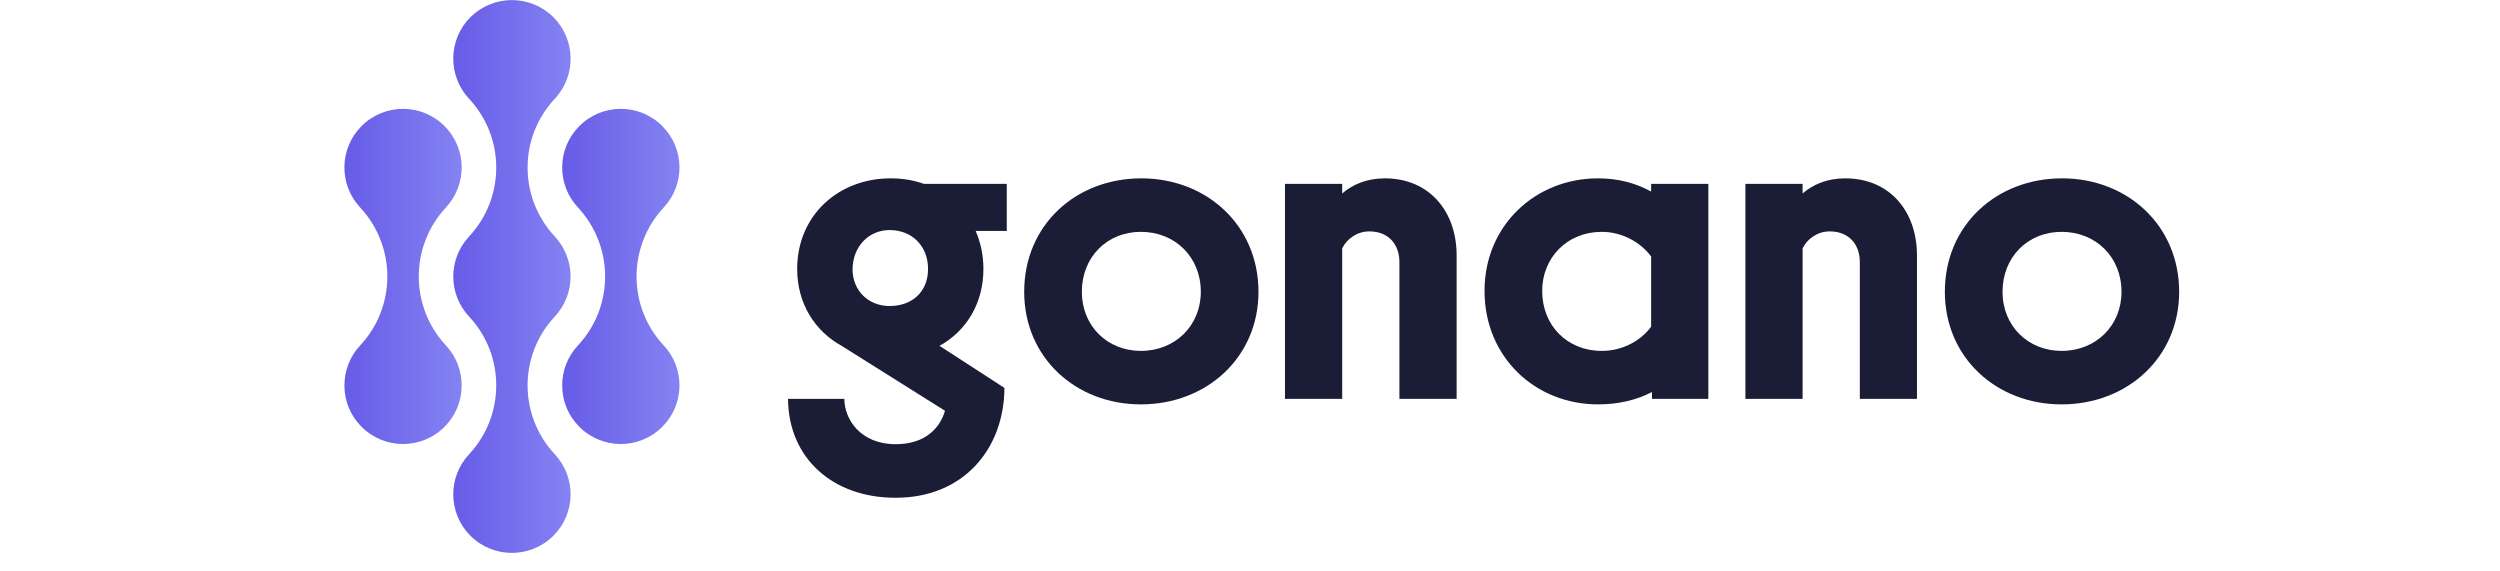
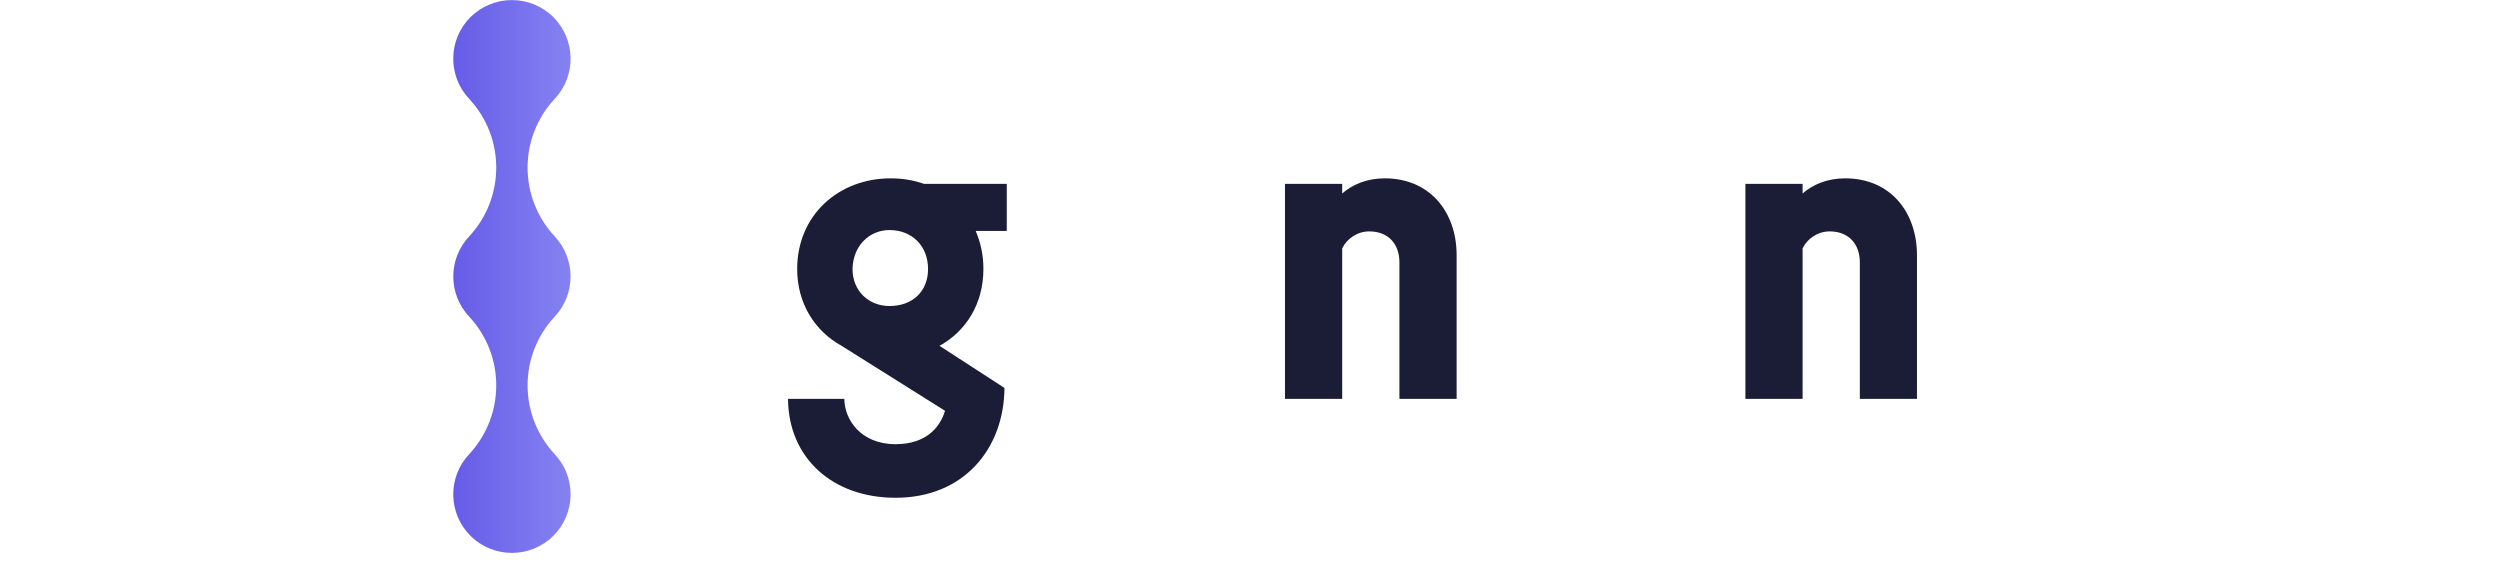
<svg xmlns="http://www.w3.org/2000/svg" width="175" zoomAndPan="magnify" viewBox="0 0 131.25 30" height="40" preserveAspectRatio="xMidYMid meet" version="1.0">
  <defs>
    <clipPath id="cd4a125da8">
      <path d="M 102 9 L 114.613 9 L 114.613 22 L 102 22 Z M 102 9 " clip-rule="nonzero" />
    </clipPath>
    <clipPath id="537db329b8">
      <path d="M 23 0 L 30 0 L 30 29.031 L 23 29.031 Z M 23 0 " clip-rule="nonzero" />
    </clipPath>
    <clipPath id="4b945cb6b0">
      <path d="M 24.695 0.902 C 23.52 2.082 23.496 3.98 24.629 5.188 C 26.527 7.219 26.527 10.375 24.629 12.414 C 23.52 13.598 23.52 15.438 24.629 16.621 C 26.527 18.652 26.527 21.809 24.629 23.848 C 23.496 25.055 23.52 26.949 24.695 28.125 C 25.902 29.328 27.848 29.328 29.055 28.125 C 30.23 26.949 30.258 25.055 29.125 23.848 C 27.223 21.809 27.223 18.652 29.125 16.621 C 30.23 15.438 30.23 13.598 29.125 12.414 C 27.223 10.375 27.223 7.219 29.125 5.188 C 30.258 3.98 30.23 2.082 29.055 0.902 C 28.453 0.305 27.664 0.004 26.875 0.004 C 26.09 0.004 25.301 0.305 24.695 0.902 Z M 24.695 0.902 " clip-rule="nonzero" />
    </clipPath>
    <linearGradient x1="-0.049" gradientTransform="matrix(6.157, 0, 0, 6.157, 23.798, 14.515)" y1="0" x2="1.049" gradientUnits="userSpaceOnUse" y2="0" id="abc71d6697">
      <stop stop-opacity="1" stop-color="rgb(40.388%, 36.079%, 90.59%)" offset="0" />
      <stop stop-opacity="1" stop-color="rgb(40.504%, 36.229%, 90.631%)" offset="0.062" />
      <stop stop-opacity="1" stop-color="rgb(40.721%, 36.51%, 90.71%)" offset="0.078" />
      <stop stop-opacity="1" stop-color="rgb(40.923%, 36.772%, 90.784%)" offset="0.094" />
      <stop stop-opacity="1" stop-color="rgb(41.125%, 37.035%, 90.858%)" offset="0.109" />
      <stop stop-opacity="1" stop-color="rgb(41.327%, 37.297%, 90.932%)" offset="0.125" />
      <stop stop-opacity="1" stop-color="rgb(41.528%, 37.56%, 91.006%)" offset="0.141" />
      <stop stop-opacity="1" stop-color="rgb(41.731%, 37.822%, 91.08%)" offset="0.156" />
      <stop stop-opacity="1" stop-color="rgb(41.933%, 38.084%, 91.154%)" offset="0.172" />
      <stop stop-opacity="1" stop-color="rgb(42.134%, 38.347%, 91.228%)" offset="0.188" />
      <stop stop-opacity="1" stop-color="rgb(42.337%, 38.609%, 91.302%)" offset="0.203" />
      <stop stop-opacity="1" stop-color="rgb(42.538%, 38.872%, 91.376%)" offset="0.219" />
      <stop stop-opacity="1" stop-color="rgb(42.74%, 39.134%, 91.451%)" offset="0.234" />
      <stop stop-opacity="1" stop-color="rgb(42.943%, 39.397%, 91.524%)" offset="0.25" />
      <stop stop-opacity="1" stop-color="rgb(43.144%, 39.658%, 91.599%)" offset="0.266" />
      <stop stop-opacity="1" stop-color="rgb(43.346%, 39.92%, 91.672%)" offset="0.281" />
      <stop stop-opacity="1" stop-color="rgb(43.549%, 40.182%, 91.745%)" offset="0.297" />
      <stop stop-opacity="1" stop-color="rgb(43.75%, 40.445%, 91.82%)" offset="0.312" />
      <stop stop-opacity="1" stop-color="rgb(43.951%, 40.707%, 91.893%)" offset="0.328" />
      <stop stop-opacity="1" stop-color="rgb(44.154%, 40.97%, 91.968%)" offset="0.344" />
      <stop stop-opacity="1" stop-color="rgb(44.356%, 41.232%, 92.041%)" offset="0.359" />
      <stop stop-opacity="1" stop-color="rgb(44.557%, 41.495%, 92.116%)" offset="0.375" />
      <stop stop-opacity="1" stop-color="rgb(44.76%, 41.757%, 92.189%)" offset="0.391" />
      <stop stop-opacity="1" stop-color="rgb(44.962%, 42.02%, 92.264%)" offset="0.406" />
      <stop stop-opacity="1" stop-color="rgb(45.163%, 42.282%, 92.337%)" offset="0.422" />
      <stop stop-opacity="1" stop-color="rgb(45.366%, 42.545%, 92.412%)" offset="0.438" />
      <stop stop-opacity="1" stop-color="rgb(45.567%, 42.805%, 92.485%)" offset="0.453" />
      <stop stop-opacity="1" stop-color="rgb(45.769%, 43.068%, 92.558%)" offset="0.469" />
      <stop stop-opacity="1" stop-color="rgb(45.972%, 43.33%, 92.633%)" offset="0.484" />
      <stop stop-opacity="1" stop-color="rgb(46.173%, 43.593%, 92.706%)" offset="0.5" />
      <stop stop-opacity="1" stop-color="rgb(46.375%, 43.855%, 92.781%)" offset="0.516" />
      <stop stop-opacity="1" stop-color="rgb(46.577%, 44.118%, 92.854%)" offset="0.531" />
      <stop stop-opacity="1" stop-color="rgb(46.779%, 44.38%, 92.929%)" offset="0.547" />
      <stop stop-opacity="1" stop-color="rgb(46.98%, 44.643%, 93.002%)" offset="0.562" />
      <stop stop-opacity="1" stop-color="rgb(47.183%, 44.905%, 93.077%)" offset="0.578" />
      <stop stop-opacity="1" stop-color="rgb(47.385%, 45.168%, 93.15%)" offset="0.594" />
      <stop stop-opacity="1" stop-color="rgb(47.586%, 45.43%, 93.225%)" offset="0.609" />
      <stop stop-opacity="1" stop-color="rgb(47.789%, 45.691%, 93.298%)" offset="0.625" />
      <stop stop-opacity="1" stop-color="rgb(47.99%, 45.953%, 93.373%)" offset="0.641" />
      <stop stop-opacity="1" stop-color="rgb(48.192%, 46.216%, 93.446%)" offset="0.656" />
      <stop stop-opacity="1" stop-color="rgb(48.395%, 46.478%, 93.52%)" offset="0.672" />
      <stop stop-opacity="1" stop-color="rgb(48.596%, 46.741%, 93.594%)" offset="0.688" />
      <stop stop-opacity="1" stop-color="rgb(48.798%, 47.003%, 93.668%)" offset="0.703" />
      <stop stop-opacity="1" stop-color="rgb(49.001%, 47.266%, 93.742%)" offset="0.719" />
      <stop stop-opacity="1" stop-color="rgb(49.202%, 47.528%, 93.816%)" offset="0.734" />
      <stop stop-opacity="1" stop-color="rgb(49.403%, 47.791%, 93.89%)" offset="0.75" />
      <stop stop-opacity="1" stop-color="rgb(49.606%, 48.053%, 93.964%)" offset="0.766" />
      <stop stop-opacity="1" stop-color="rgb(49.808%, 48.315%, 94.038%)" offset="0.781" />
      <stop stop-opacity="1" stop-color="rgb(50.009%, 48.578%, 94.112%)" offset="0.797" />
      <stop stop-opacity="1" stop-color="rgb(50.212%, 48.839%, 94.186%)" offset="0.812" />
      <stop stop-opacity="1" stop-color="rgb(50.414%, 49.101%, 94.26%)" offset="0.828" />
      <stop stop-opacity="1" stop-color="rgb(50.615%, 49.364%, 94.334%)" offset="0.844" />
      <stop stop-opacity="1" stop-color="rgb(50.818%, 49.626%, 94.408%)" offset="0.859" />
      <stop stop-opacity="1" stop-color="rgb(51.019%, 49.889%, 94.481%)" offset="0.875" />
      <stop stop-opacity="1" stop-color="rgb(51.221%, 50.151%, 94.556%)" offset="0.891" />
      <stop stop-opacity="1" stop-color="rgb(51.424%, 50.414%, 94.629%)" offset="0.906" />
      <stop stop-opacity="1" stop-color="rgb(51.625%, 50.676%, 94.704%)" offset="0.922" />
      <stop stop-opacity="1" stop-color="rgb(51.826%, 50.938%, 94.777%)" offset="0.938" />
      <stop stop-opacity="1" stop-color="rgb(52.043%, 51.219%, 94.856%)" offset="1" />
    </linearGradient>
    <clipPath id="517efab044">
      <path d="M 29 5 L 36 5 L 36 24 L 29 24 Z M 29 5 " clip-rule="nonzero" />
    </clipPath>
    <clipPath id="f8093ed028">
-       <path d="M 30.414 6.621 C 29.238 7.797 29.215 9.691 30.348 10.898 C 32.242 12.938 32.242 16.098 30.348 18.129 C 29.215 19.336 29.238 21.23 30.414 22.406 C 31.621 23.613 33.566 23.613 34.773 22.406 C 35.949 21.23 35.973 19.336 34.84 18.129 C 32.945 16.098 32.945 12.938 34.84 10.898 C 35.973 9.691 35.949 7.797 34.773 6.621 C 34.172 6.016 33.383 5.715 32.594 5.715 C 31.805 5.715 31.02 6.016 30.414 6.621 Z M 30.414 6.621 " clip-rule="nonzero" />
-     </clipPath>
+       </clipPath>
    <linearGradient x1="-0.049" gradientTransform="matrix(6.157, 0, 0, 6.157, 29.515, 14.515)" y1="0" x2="1.049" gradientUnits="userSpaceOnUse" y2="0" id="71bc85ff49">
      <stop stop-opacity="1" stop-color="rgb(40.388%, 36.079%, 90.59%)" offset="0" />
      <stop stop-opacity="1" stop-color="rgb(40.504%, 36.229%, 90.631%)" offset="0.062" />
      <stop stop-opacity="1" stop-color="rgb(40.721%, 36.51%, 90.71%)" offset="0.078" />
      <stop stop-opacity="1" stop-color="rgb(40.923%, 36.772%, 90.784%)" offset="0.094" />
      <stop stop-opacity="1" stop-color="rgb(41.125%, 37.035%, 90.858%)" offset="0.109" />
      <stop stop-opacity="1" stop-color="rgb(41.327%, 37.297%, 90.932%)" offset="0.125" />
      <stop stop-opacity="1" stop-color="rgb(41.528%, 37.56%, 91.006%)" offset="0.141" />
      <stop stop-opacity="1" stop-color="rgb(41.731%, 37.822%, 91.08%)" offset="0.156" />
      <stop stop-opacity="1" stop-color="rgb(41.933%, 38.084%, 91.154%)" offset="0.172" />
      <stop stop-opacity="1" stop-color="rgb(42.134%, 38.347%, 91.228%)" offset="0.188" />
      <stop stop-opacity="1" stop-color="rgb(42.337%, 38.609%, 91.302%)" offset="0.203" />
      <stop stop-opacity="1" stop-color="rgb(42.538%, 38.872%, 91.376%)" offset="0.219" />
      <stop stop-opacity="1" stop-color="rgb(42.74%, 39.134%, 91.451%)" offset="0.234" />
      <stop stop-opacity="1" stop-color="rgb(42.943%, 39.397%, 91.524%)" offset="0.25" />
      <stop stop-opacity="1" stop-color="rgb(43.144%, 39.658%, 91.599%)" offset="0.266" />
      <stop stop-opacity="1" stop-color="rgb(43.346%, 39.92%, 91.672%)" offset="0.281" />
      <stop stop-opacity="1" stop-color="rgb(43.549%, 40.182%, 91.745%)" offset="0.297" />
      <stop stop-opacity="1" stop-color="rgb(43.75%, 40.445%, 91.82%)" offset="0.312" />
      <stop stop-opacity="1" stop-color="rgb(43.951%, 40.707%, 91.893%)" offset="0.328" />
      <stop stop-opacity="1" stop-color="rgb(44.154%, 40.97%, 91.968%)" offset="0.344" />
      <stop stop-opacity="1" stop-color="rgb(44.356%, 41.232%, 92.041%)" offset="0.359" />
      <stop stop-opacity="1" stop-color="rgb(44.557%, 41.495%, 92.116%)" offset="0.375" />
      <stop stop-opacity="1" stop-color="rgb(44.76%, 41.757%, 92.189%)" offset="0.391" />
      <stop stop-opacity="1" stop-color="rgb(44.962%, 42.02%, 92.264%)" offset="0.406" />
      <stop stop-opacity="1" stop-color="rgb(45.163%, 42.282%, 92.337%)" offset="0.422" />
      <stop stop-opacity="1" stop-color="rgb(45.366%, 42.545%, 92.412%)" offset="0.438" />
      <stop stop-opacity="1" stop-color="rgb(45.567%, 42.805%, 92.485%)" offset="0.453" />
      <stop stop-opacity="1" stop-color="rgb(45.769%, 43.068%, 92.558%)" offset="0.469" />
      <stop stop-opacity="1" stop-color="rgb(45.972%, 43.33%, 92.633%)" offset="0.484" />
      <stop stop-opacity="1" stop-color="rgb(46.173%, 43.593%, 92.706%)" offset="0.5" />
      <stop stop-opacity="1" stop-color="rgb(46.375%, 43.855%, 92.781%)" offset="0.516" />
      <stop stop-opacity="1" stop-color="rgb(46.577%, 44.118%, 92.854%)" offset="0.531" />
      <stop stop-opacity="1" stop-color="rgb(46.779%, 44.38%, 92.929%)" offset="0.547" />
      <stop stop-opacity="1" stop-color="rgb(46.98%, 44.643%, 93.002%)" offset="0.562" />
      <stop stop-opacity="1" stop-color="rgb(47.183%, 44.905%, 93.077%)" offset="0.578" />
      <stop stop-opacity="1" stop-color="rgb(47.385%, 45.168%, 93.15%)" offset="0.594" />
      <stop stop-opacity="1" stop-color="rgb(47.586%, 45.43%, 93.225%)" offset="0.609" />
      <stop stop-opacity="1" stop-color="rgb(47.789%, 45.691%, 93.298%)" offset="0.625" />
      <stop stop-opacity="1" stop-color="rgb(47.99%, 45.953%, 93.373%)" offset="0.641" />
      <stop stop-opacity="1" stop-color="rgb(48.192%, 46.216%, 93.446%)" offset="0.656" />
      <stop stop-opacity="1" stop-color="rgb(48.395%, 46.478%, 93.52%)" offset="0.672" />
      <stop stop-opacity="1" stop-color="rgb(48.596%, 46.741%, 93.594%)" offset="0.688" />
      <stop stop-opacity="1" stop-color="rgb(48.798%, 47.003%, 93.668%)" offset="0.703" />
      <stop stop-opacity="1" stop-color="rgb(49.001%, 47.266%, 93.742%)" offset="0.719" />
      <stop stop-opacity="1" stop-color="rgb(49.202%, 47.528%, 93.816%)" offset="0.734" />
      <stop stop-opacity="1" stop-color="rgb(49.403%, 47.791%, 93.89%)" offset="0.75" />
      <stop stop-opacity="1" stop-color="rgb(49.606%, 48.053%, 93.964%)" offset="0.766" />
      <stop stop-opacity="1" stop-color="rgb(49.808%, 48.315%, 94.038%)" offset="0.781" />
      <stop stop-opacity="1" stop-color="rgb(50.009%, 48.578%, 94.112%)" offset="0.797" />
      <stop stop-opacity="1" stop-color="rgb(50.212%, 48.839%, 94.186%)" offset="0.812" />
      <stop stop-opacity="1" stop-color="rgb(50.414%, 49.101%, 94.26%)" offset="0.828" />
      <stop stop-opacity="1" stop-color="rgb(50.615%, 49.364%, 94.334%)" offset="0.844" />
      <stop stop-opacity="1" stop-color="rgb(50.818%, 49.626%, 94.408%)" offset="0.859" />
      <stop stop-opacity="1" stop-color="rgb(51.019%, 49.889%, 94.481%)" offset="0.875" />
      <stop stop-opacity="1" stop-color="rgb(51.221%, 50.151%, 94.556%)" offset="0.891" />
      <stop stop-opacity="1" stop-color="rgb(51.424%, 50.414%, 94.629%)" offset="0.906" />
      <stop stop-opacity="1" stop-color="rgb(51.625%, 50.676%, 94.704%)" offset="0.922" />
      <stop stop-opacity="1" stop-color="rgb(51.826%, 50.938%, 94.777%)" offset="0.938" />
      <stop stop-opacity="1" stop-color="rgb(52.043%, 51.219%, 94.856%)" offset="1" />
    </linearGradient>
    <clipPath id="283c6b2856">
      <path d="M 18.082 5 L 25 5 L 25 24 L 18.082 24 Z M 18.082 5 " clip-rule="nonzero" />
    </clipPath>
    <clipPath id="fea19f7f42">
-       <path d="M 18.98 6.621 C 17.805 7.797 17.781 9.691 18.914 10.898 C 20.809 12.938 20.809 16.098 18.914 18.129 C 17.785 19.336 17.805 21.23 18.98 22.406 C 20.188 23.613 22.133 23.613 23.34 22.406 C 24.516 21.23 24.535 19.336 23.406 18.129 C 21.512 16.098 21.512 12.938 23.406 10.898 C 24.535 9.691 24.516 7.797 23.34 6.621 C 22.734 6.016 21.949 5.715 21.16 5.715 C 20.371 5.715 19.582 6.016 18.98 6.621 Z M 18.98 6.621 " clip-rule="nonzero" />
-     </clipPath>
+       </clipPath>
    <linearGradient x1="0" gradientTransform="matrix(6.157, 0, 0, 6.157, 18.082, 14.515)" y1="0" x2="1.048" gradientUnits="userSpaceOnUse" y2="0" id="782877e631">
      <stop stop-opacity="1" stop-color="rgb(40.39%, 36.079%, 90.59%)" offset="0" />
      <stop stop-opacity="1" stop-color="rgb(40.486%, 36.205%, 90.625%)" offset="0.016" />
      <stop stop-opacity="1" stop-color="rgb(40.678%, 36.455%, 90.695%)" offset="0.031" />
      <stop stop-opacity="1" stop-color="rgb(40.872%, 36.707%, 90.765%)" offset="0.047" />
      <stop stop-opacity="1" stop-color="rgb(41.064%, 36.957%, 90.836%)" offset="0.062" />
      <stop stop-opacity="1" stop-color="rgb(41.257%, 37.207%, 90.907%)" offset="0.078" />
      <stop stop-opacity="1" stop-color="rgb(41.449%, 37.457%, 90.977%)" offset="0.094" />
      <stop stop-opacity="1" stop-color="rgb(41.643%, 37.708%, 91.048%)" offset="0.109" />
      <stop stop-opacity="1" stop-color="rgb(41.835%, 37.958%, 91.118%)" offset="0.125" />
      <stop stop-opacity="1" stop-color="rgb(42.027%, 38.208%, 91.19%)" offset="0.141" />
      <stop stop-opacity="1" stop-color="rgb(42.221%, 38.458%, 91.26%)" offset="0.156" />
      <stop stop-opacity="1" stop-color="rgb(42.413%, 38.708%, 91.33%)" offset="0.172" />
      <stop stop-opacity="1" stop-color="rgb(42.606%, 38.959%, 91.4%)" offset="0.188" />
      <stop stop-opacity="1" stop-color="rgb(42.799%, 39.209%, 91.472%)" offset="0.203" />
      <stop stop-opacity="1" stop-color="rgb(42.992%, 39.459%, 91.542%)" offset="0.219" />
      <stop stop-opacity="1" stop-color="rgb(43.184%, 39.711%, 91.612%)" offset="0.234" />
      <stop stop-opacity="1" stop-color="rgb(43.376%, 39.961%, 91.682%)" offset="0.25" />
      <stop stop-opacity="1" stop-color="rgb(43.57%, 40.211%, 91.754%)" offset="0.266" />
      <stop stop-opacity="1" stop-color="rgb(43.762%, 40.462%, 91.824%)" offset="0.281" />
      <stop stop-opacity="1" stop-color="rgb(43.954%, 40.712%, 91.895%)" offset="0.297" />
      <stop stop-opacity="1" stop-color="rgb(44.148%, 40.962%, 91.965%)" offset="0.312" />
      <stop stop-opacity="1" stop-color="rgb(44.341%, 41.212%, 92.036%)" offset="0.328" />
      <stop stop-opacity="1" stop-color="rgb(44.533%, 41.463%, 92.107%)" offset="0.344" />
      <stop stop-opacity="1" stop-color="rgb(44.727%, 41.713%, 92.177%)" offset="0.359" />
      <stop stop-opacity="1" stop-color="rgb(44.919%, 41.963%, 92.247%)" offset="0.375" />
      <stop stop-opacity="1" stop-color="rgb(45.111%, 42.213%, 92.319%)" offset="0.391" />
      <stop stop-opacity="1" stop-color="rgb(45.305%, 42.464%, 92.389%)" offset="0.406" />
      <stop stop-opacity="1" stop-color="rgb(45.497%, 42.714%, 92.459%)" offset="0.422" />
      <stop stop-opacity="1" stop-color="rgb(45.689%, 42.966%, 92.529%)" offset="0.438" />
      <stop stop-opacity="1" stop-color="rgb(45.882%, 43.216%, 92.601%)" offset="0.453" />
      <stop stop-opacity="1" stop-color="rgb(46.075%, 43.466%, 92.671%)" offset="0.469" />
      <stop stop-opacity="1" stop-color="rgb(46.268%, 43.716%, 92.741%)" offset="0.484" />
      <stop stop-opacity="1" stop-color="rgb(46.46%, 43.967%, 92.812%)" offset="0.5" />
      <stop stop-opacity="1" stop-color="rgb(46.654%, 44.217%, 92.883%)" offset="0.516" />
      <stop stop-opacity="1" stop-color="rgb(46.846%, 44.467%, 92.953%)" offset="0.531" />
      <stop stop-opacity="1" stop-color="rgb(47.038%, 44.717%, 93.024%)" offset="0.547" />
      <stop stop-opacity="1" stop-color="rgb(47.232%, 44.968%, 93.094%)" offset="0.562" />
      <stop stop-opacity="1" stop-color="rgb(47.424%, 45.218%, 93.166%)" offset="0.578" />
      <stop stop-opacity="1" stop-color="rgb(47.617%, 45.468%, 93.236%)" offset="0.594" />
      <stop stop-opacity="1" stop-color="rgb(47.809%, 45.718%, 93.306%)" offset="0.609" />
      <stop stop-opacity="1" stop-color="rgb(48.003%, 45.969%, 93.376%)" offset="0.625" />
      <stop stop-opacity="1" stop-color="rgb(48.195%, 46.22%, 93.448%)" offset="0.641" />
      <stop stop-opacity="1" stop-color="rgb(48.387%, 46.471%, 93.518%)" offset="0.656" />
      <stop stop-opacity="1" stop-color="rgb(48.581%, 46.721%, 93.588%)" offset="0.672" />
      <stop stop-opacity="1" stop-color="rgb(48.773%, 46.971%, 93.66%)" offset="0.688" />
      <stop stop-opacity="1" stop-color="rgb(48.965%, 47.221%, 93.73%)" offset="0.703" />
      <stop stop-opacity="1" stop-color="rgb(49.159%, 47.472%, 93.8%)" offset="0.719" />
      <stop stop-opacity="1" stop-color="rgb(49.352%, 47.722%, 93.871%)" offset="0.734" />
      <stop stop-opacity="1" stop-color="rgb(49.544%, 47.972%, 93.942%)" offset="0.75" />
      <stop stop-opacity="1" stop-color="rgb(49.738%, 48.222%, 94.012%)" offset="0.766" />
      <stop stop-opacity="1" stop-color="rgb(49.93%, 48.473%, 94.083%)" offset="0.781" />
      <stop stop-opacity="1" stop-color="rgb(50.122%, 48.723%, 94.153%)" offset="0.797" />
      <stop stop-opacity="1" stop-color="rgb(50.314%, 48.973%, 94.225%)" offset="0.812" />
      <stop stop-opacity="1" stop-color="rgb(50.508%, 49.223%, 94.295%)" offset="0.828" />
      <stop stop-opacity="1" stop-color="rgb(50.7%, 49.475%, 94.365%)" offset="0.844" />
      <stop stop-opacity="1" stop-color="rgb(50.893%, 49.725%, 94.435%)" offset="0.859" />
      <stop stop-opacity="1" stop-color="rgb(51.086%, 49.976%, 94.507%)" offset="0.875" />
      <stop stop-opacity="1" stop-color="rgb(51.279%, 50.226%, 94.577%)" offset="0.891" />
      <stop stop-opacity="1" stop-color="rgb(51.471%, 50.476%, 94.647%)" offset="0.906" />
      <stop stop-opacity="1" stop-color="rgb(51.665%, 50.726%, 94.717%)" offset="0.922" />
      <stop stop-opacity="1" stop-color="rgb(51.857%, 50.977%, 94.789%)" offset="0.938" />
      <stop stop-opacity="1" stop-color="rgb(52.055%, 51.234%, 94.861%)" offset="1" />
    </linearGradient>
  </defs>
  <path fill="#1b1c36" d="M 44.758 14.121 C 44.758 15.273 45.602 16.066 46.703 16.066 C 47.883 16.066 48.723 15.32 48.723 14.121 C 48.723 12.918 47.883 12.078 46.703 12.078 C 45.625 12.078 44.781 12.918 44.758 14.121 M 52.855 9.652 L 52.855 12.125 L 51.223 12.125 C 51.484 12.727 51.629 13.398 51.629 14.121 C 51.629 15.945 50.719 17.387 49.324 18.156 L 52.734 20.367 C 52.711 23.562 50.598 26.133 47.016 26.133 C 43.727 26.133 41.395 24.066 41.371 20.941 L 44.328 20.941 C 44.328 22 45.168 23.32 47.016 23.32 C 48.602 23.32 49.348 22.457 49.613 21.566 L 44.184 18.156 C 42.789 17.387 41.852 15.945 41.852 14.121 C 41.852 11.285 44.039 9.363 46.754 9.363 C 47.379 9.363 47.953 9.457 48.508 9.652 Z M 52.855 9.652 " fill-opacity="1" fill-rule="nonzero" />
-   <path fill="#1b1c36" d="M 63.043 15.32 C 63.043 13.496 61.695 12.172 59.895 12.172 C 58.117 12.172 56.797 13.496 56.797 15.32 C 56.797 17.121 58.141 18.422 59.895 18.422 C 61.695 18.422 63.043 17.098 63.043 15.32 M 53.77 15.32 C 53.77 11.812 56.484 9.363 59.918 9.363 C 63.355 9.363 66.07 11.836 66.07 15.32 C 66.07 18.758 63.355 21.23 59.895 21.23 C 56.484 21.23 53.77 18.781 53.77 15.32 " fill-opacity="1" fill-rule="nonzero" />
  <path fill="#1b1c36" d="M 76.473 13.398 L 76.473 20.941 L 73.469 20.941 L 73.469 13.758 C 73.469 12.848 72.918 12.148 71.883 12.148 C 71.258 12.148 70.707 12.535 70.465 13.039 L 70.465 20.941 L 67.461 20.941 L 67.461 9.652 L 70.465 9.652 L 70.465 10.156 C 70.996 9.699 71.738 9.363 72.699 9.363 C 75.078 9.363 76.473 11.141 76.473 13.398 " fill-opacity="1" fill-rule="nonzero" />
-   <path fill="#1b1c36" d="M 86.684 17.148 L 86.684 13.469 C 86.18 12.773 85.219 12.172 84.09 12.172 C 82.285 12.172 80.965 13.52 80.965 15.273 C 80.965 17.098 82.285 18.422 84.09 18.422 C 85.242 18.422 86.18 17.844 86.684 17.148 M 86.684 9.652 L 89.688 9.652 L 89.688 20.941 L 86.73 20.941 L 86.73 20.582 C 85.891 21.016 84.93 21.23 83.898 21.23 C 80.605 21.23 77.938 18.758 77.938 15.273 C 77.938 11.836 80.605 9.363 83.898 9.363 C 84.93 9.363 85.867 9.602 86.684 10.059 Z M 86.684 9.652 " fill-opacity="1" fill-rule="nonzero" />
  <path fill="#1b1c36" d="M 100.641 13.398 L 100.641 20.941 L 97.641 20.941 L 97.641 13.758 C 97.641 12.848 97.086 12.148 96.055 12.148 C 95.43 12.148 94.875 12.535 94.637 13.039 L 94.637 20.941 L 91.633 20.941 L 91.633 9.652 L 94.637 9.652 L 94.637 10.156 C 95.164 9.699 95.91 9.363 96.871 9.363 C 99.25 9.363 100.641 11.141 100.641 13.398 " fill-opacity="1" fill-rule="nonzero" />
  <g clip-path="url(#cd4a125da8)">
-     <path fill="#1b1c36" d="M 111.379 15.32 C 111.379 13.496 110.035 12.172 108.234 12.172 C 106.457 12.172 105.133 13.496 105.133 15.32 C 105.133 17.121 106.48 18.422 108.234 18.422 C 110.035 18.422 111.379 17.098 111.379 15.32 M 102.105 15.32 C 102.105 11.812 104.82 9.363 108.258 9.363 C 111.691 9.363 114.406 11.836 114.406 15.32 C 114.406 18.758 111.691 21.23 108.234 21.23 C 104.82 21.23 102.105 18.781 102.105 15.32 " fill-opacity="1" fill-rule="nonzero" />
-   </g>
+     </g>
  <g clip-path="url(#537db329b8)">
    <g clip-path="url(#4b945cb6b0)">
      <path fill="url(#abc71d6697)" d="M 23.496 0.004 L 23.496 29.031 L 30.258 29.031 L 30.258 0.004 Z M 23.496 0.004 " fill-rule="nonzero" />
    </g>
  </g>
  <g clip-path="url(#517efab044)">
    <g clip-path="url(#f8093ed028)">
      <path fill="url(#71bc85ff49)" d="M 29.215 5.715 L 29.215 23.613 L 35.973 23.613 L 35.973 5.715 Z M 29.215 5.715 " fill-rule="nonzero" />
    </g>
  </g>
  <g clip-path="url(#283c6b2856)">
    <g clip-path="url(#fea19f7f42)">
      <path fill="url(#782877e631)" d="M 18.082 5.715 L 18.082 23.613 L 24.535 23.613 L 24.535 5.715 Z M 18.082 5.715 " fill-rule="nonzero" />
    </g>
  </g>
</svg>